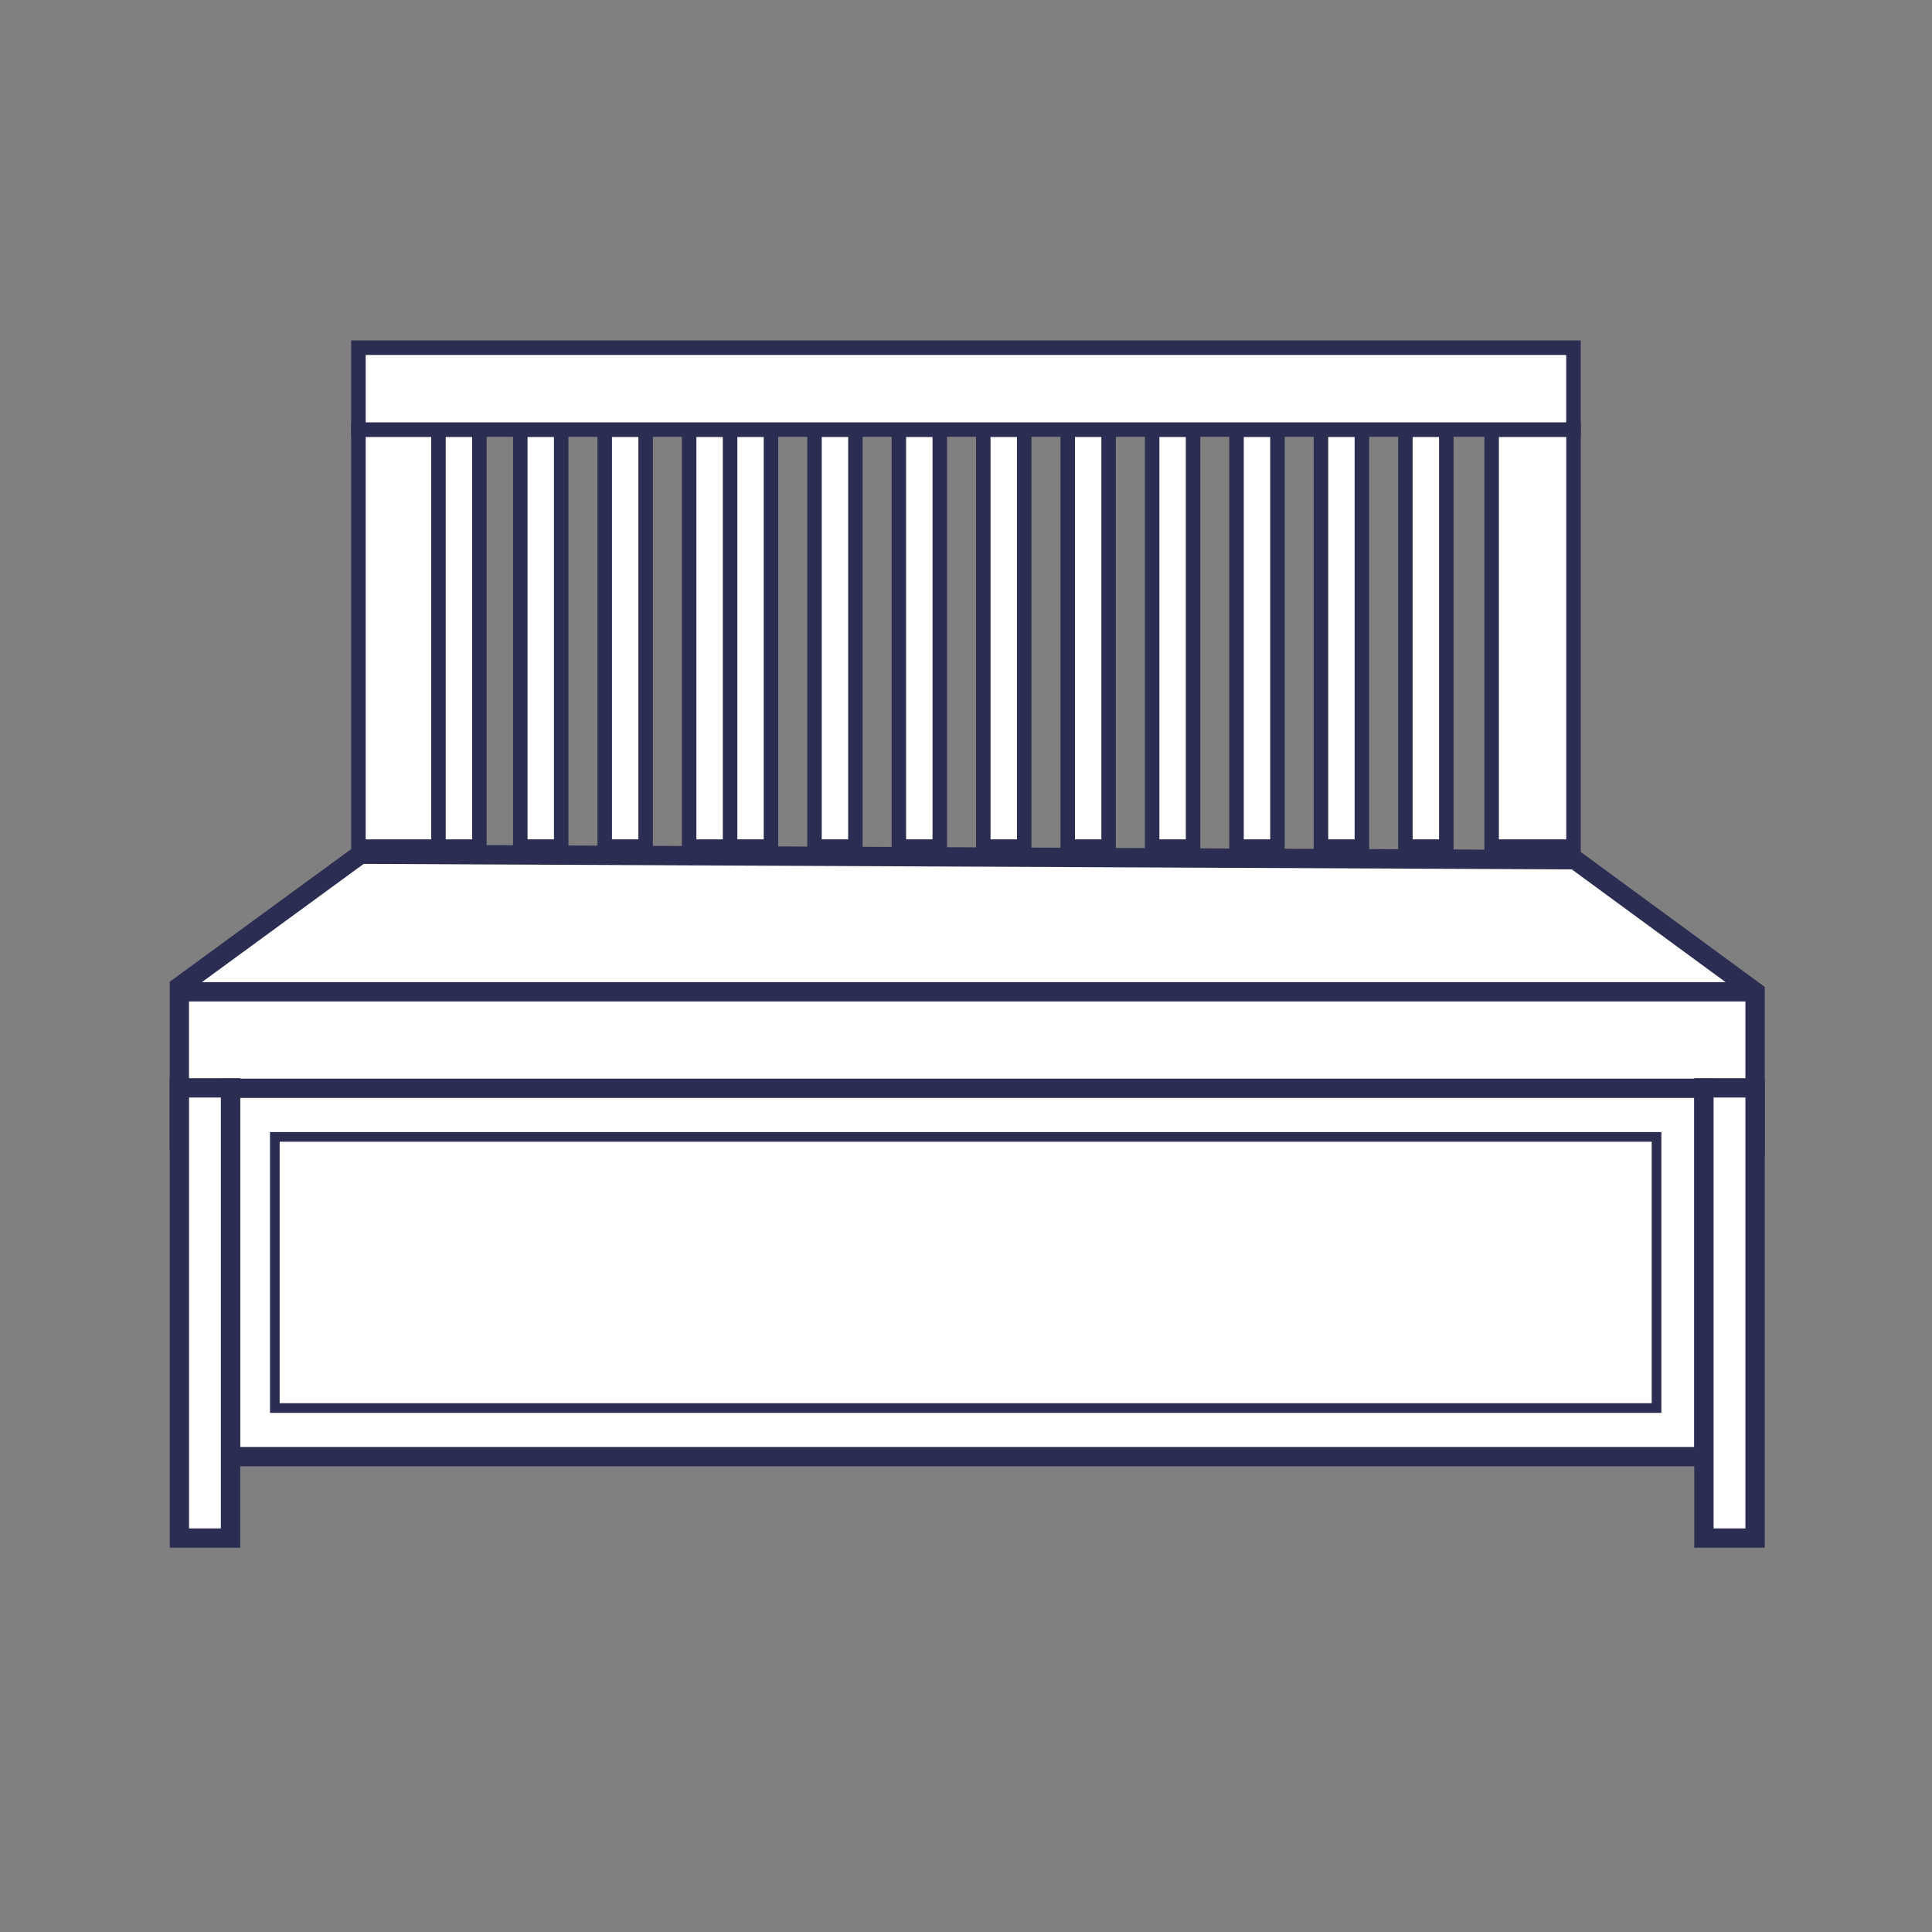
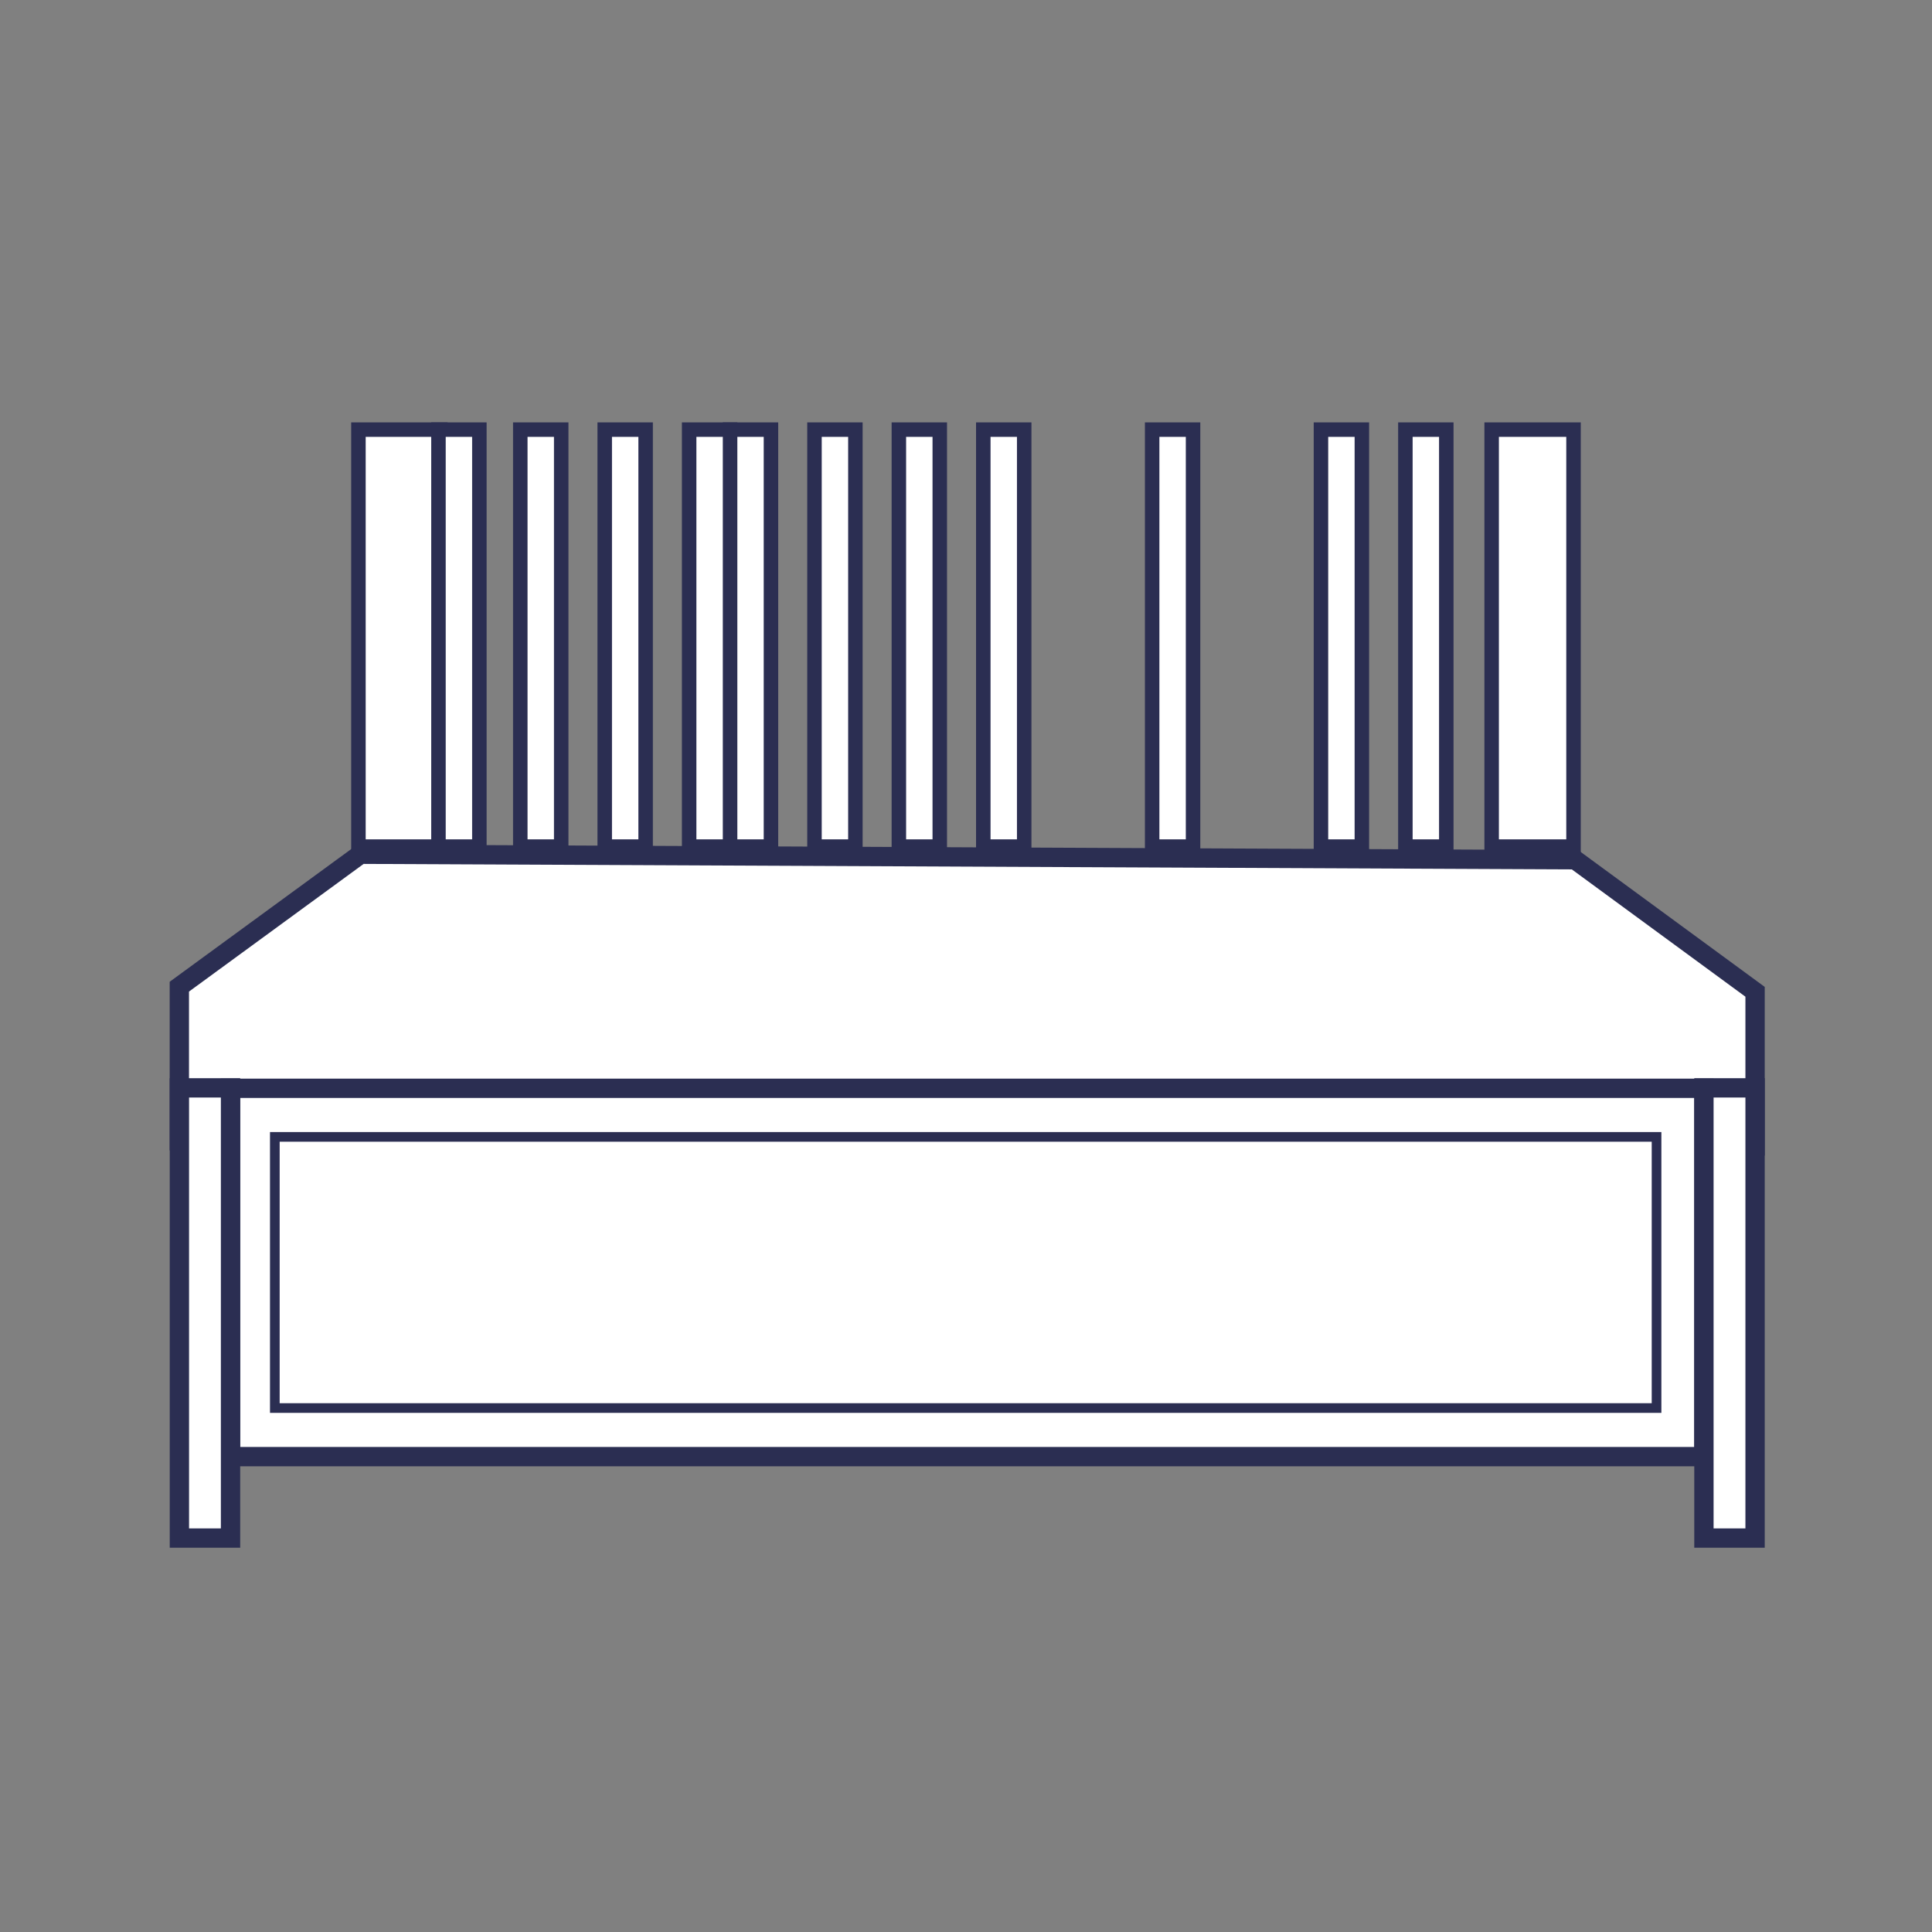
<svg xmlns="http://www.w3.org/2000/svg" data-name="Layer 1" id="Layer_1" viewBox="0 0 400 400">
  <rect x="0" y="0" width="400" height="400" fill="#808080" stroke="none" />
  <defs>
    <style>
      .cls-1 {
        fill: none;
      }

      .cls-1, .cls-2, .cls-3, .cls-4 {
        stroke: #2b2e52;
        stroke-miterlimit: 10;
      }

      .cls-1, .cls-4 {
        stroke-width: 4px;
      }

      .cls-2 {
        stroke-width: 2px;
      }

      .cls-2, .cls-3, .cls-4 {
        fill: #fff;
      }

      .cls-3 {
        stroke-width: 3px;
      }
    </style>
  </defs>
  <g>
    <path class="cls-4" d="m363.37,205.34l-37.29-27.34-251.44-1.14-37.51,27.42v31.9l326.24,1.06v-31.9h0Z" />
-     <line class="cls-1" x1="363.37" x2="37.14" y1="205.34" y2="205.34" />
  </g>
  <rect class="cls-4" height="76.26" width="305.05" x="47.73" y="225.32" />
  <rect class="cls-4" height="93.21" width="10.59" x="37.14" y="225.23" />
  <rect class="cls-4" height="93.21" width="10.59" x="352.78" y="225.23" />
  <rect class="cls-2" height="56.14" width="286.07" x="56.9" y="235.38" />
  <rect class="cls-3" height="86.33" width="16.95" x="74.21" y="88.95" />
  <rect class="cls-3" height="86.33" width="16.95" x="308.83" y="88.95" />
  <rect class="cls-3" height="86.33" width="8.47" x="290.97" y="88.95" />
  <rect class="cls-3" height="86.33" width="8.47" x="273.49" y="88.95" />
-   <rect class="cls-3" height="86.33" width="8.47" x="256.01" y="88.95" />
-   <rect class="cls-3" height="86.33" width="8.47" x="221.06" y="88.95" />
  <rect class="cls-3" height="86.33" width="8.47" x="238.54" y="88.95" />
  <rect class="cls-3" height="86.33" width="8.47" x="186.1" y="88.95" />
  <rect class="cls-3" height="86.33" width="8.47" x="168.63" y="88.95" />
  <rect class="cls-3" height="86.33" width="8.47" x="151.15" y="88.95" />
  <rect class="cls-3" height="86.33" width="8.47" x="142.68" y="88.95" />
  <rect class="cls-3" height="86.33" width="8.47" x="125.2" y="88.95" />
  <rect class="cls-3" height="86.33" width="8.47" x="107.72" y="88.95" />
  <rect class="cls-3" height="86.33" width="8.47" x="90.78" y="88.95" />
  <rect class="cls-3" height="86.33" width="8.47" x="203.58" y="88.95" />
-   <rect class="cls-3" height="251.56" transform="translate(119.52 280.46) rotate(-90)" width="16.95" x="191.52" y="-45.31" />
</svg>